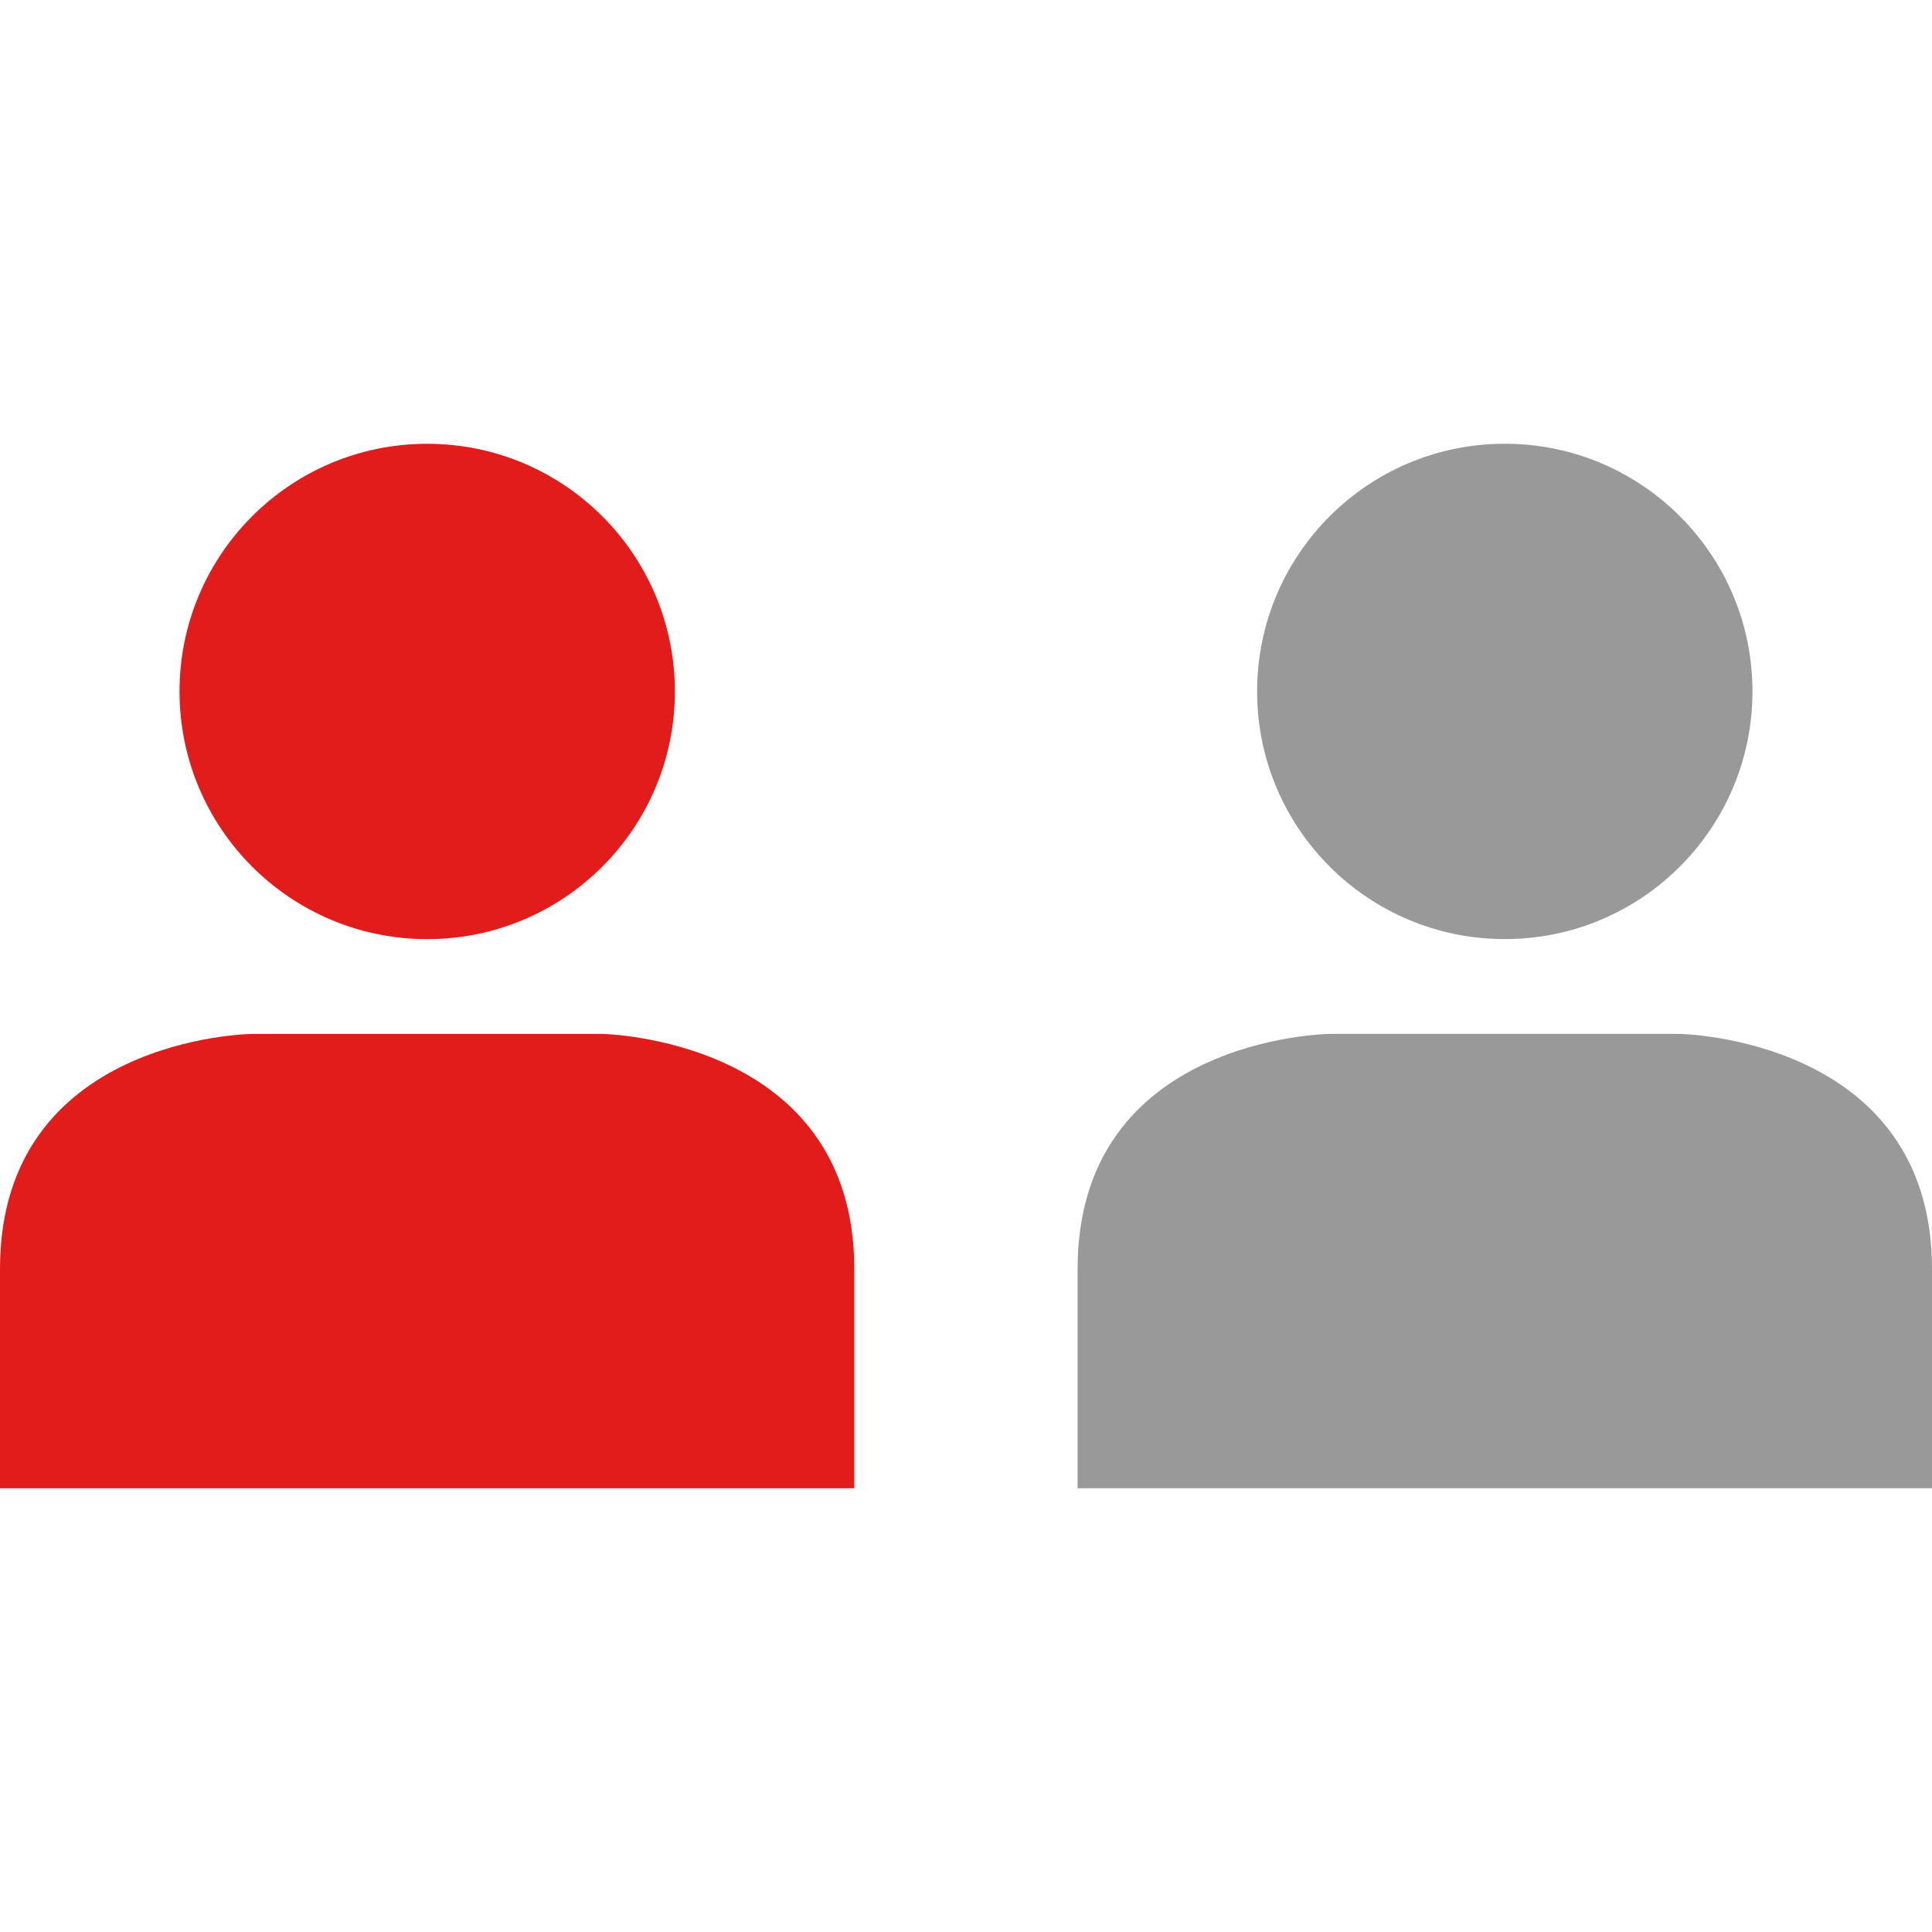
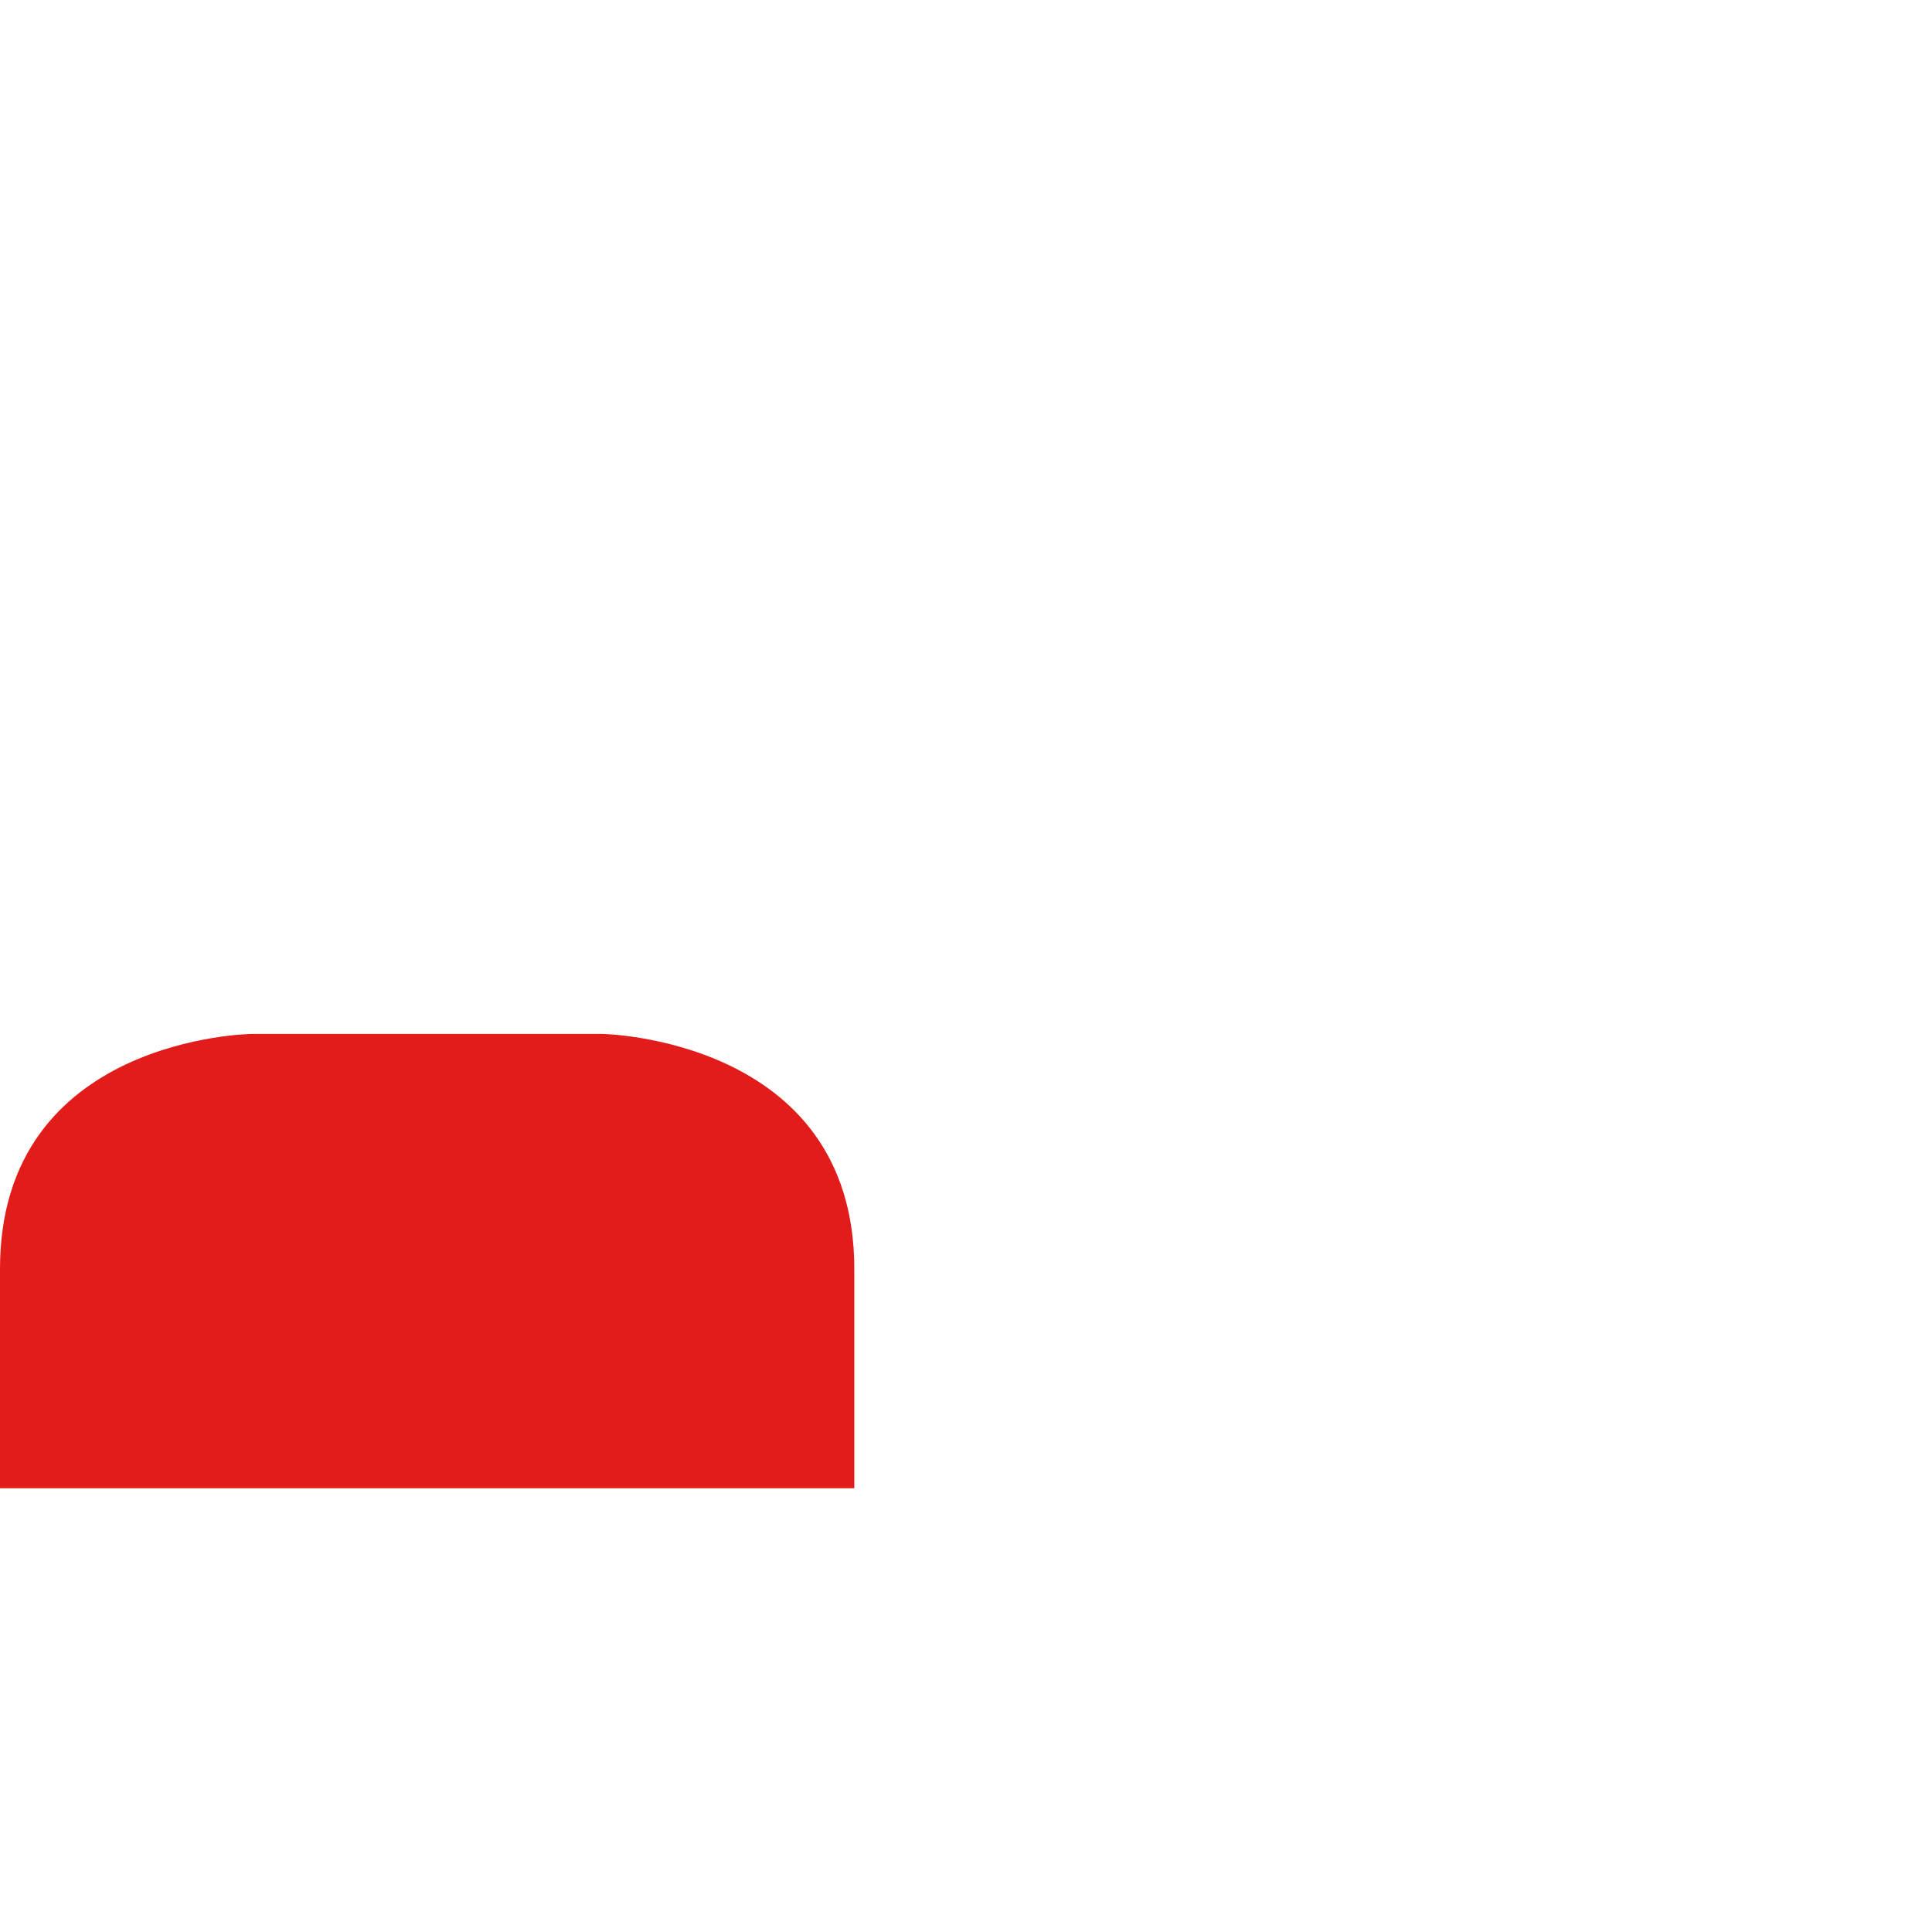
<svg xmlns="http://www.w3.org/2000/svg" height="800px" width="800px" version="1.1" id="Layer_1" viewBox="0 0 512 512" xml:space="preserve">
  <g>
-     <circle style="fill:#999999;" cx="398.784" cy="183.234" r="65.636" />
-     <path style="fill:#999999;" d="M512,394.402v-58.12c0-61.16-66.752-62.28-66.752-62.28h-92.92c0,0-66.752,0.744-66.752,62.28v58.12    H512z" />
-   </g>
+     </g>
  <g>
-     <circle style="fill:#E21B1B;" cx="113.215" cy="183.244" r="65.636" />
    <path style="fill:#E21B1B;" d="M226.4,394.402v-58.12c0-61.16-66.752-62.28-66.752-62.28H66.752c0,0-66.752,0.744-66.752,62.28    v58.12H226.4z" />
  </g>
</svg>